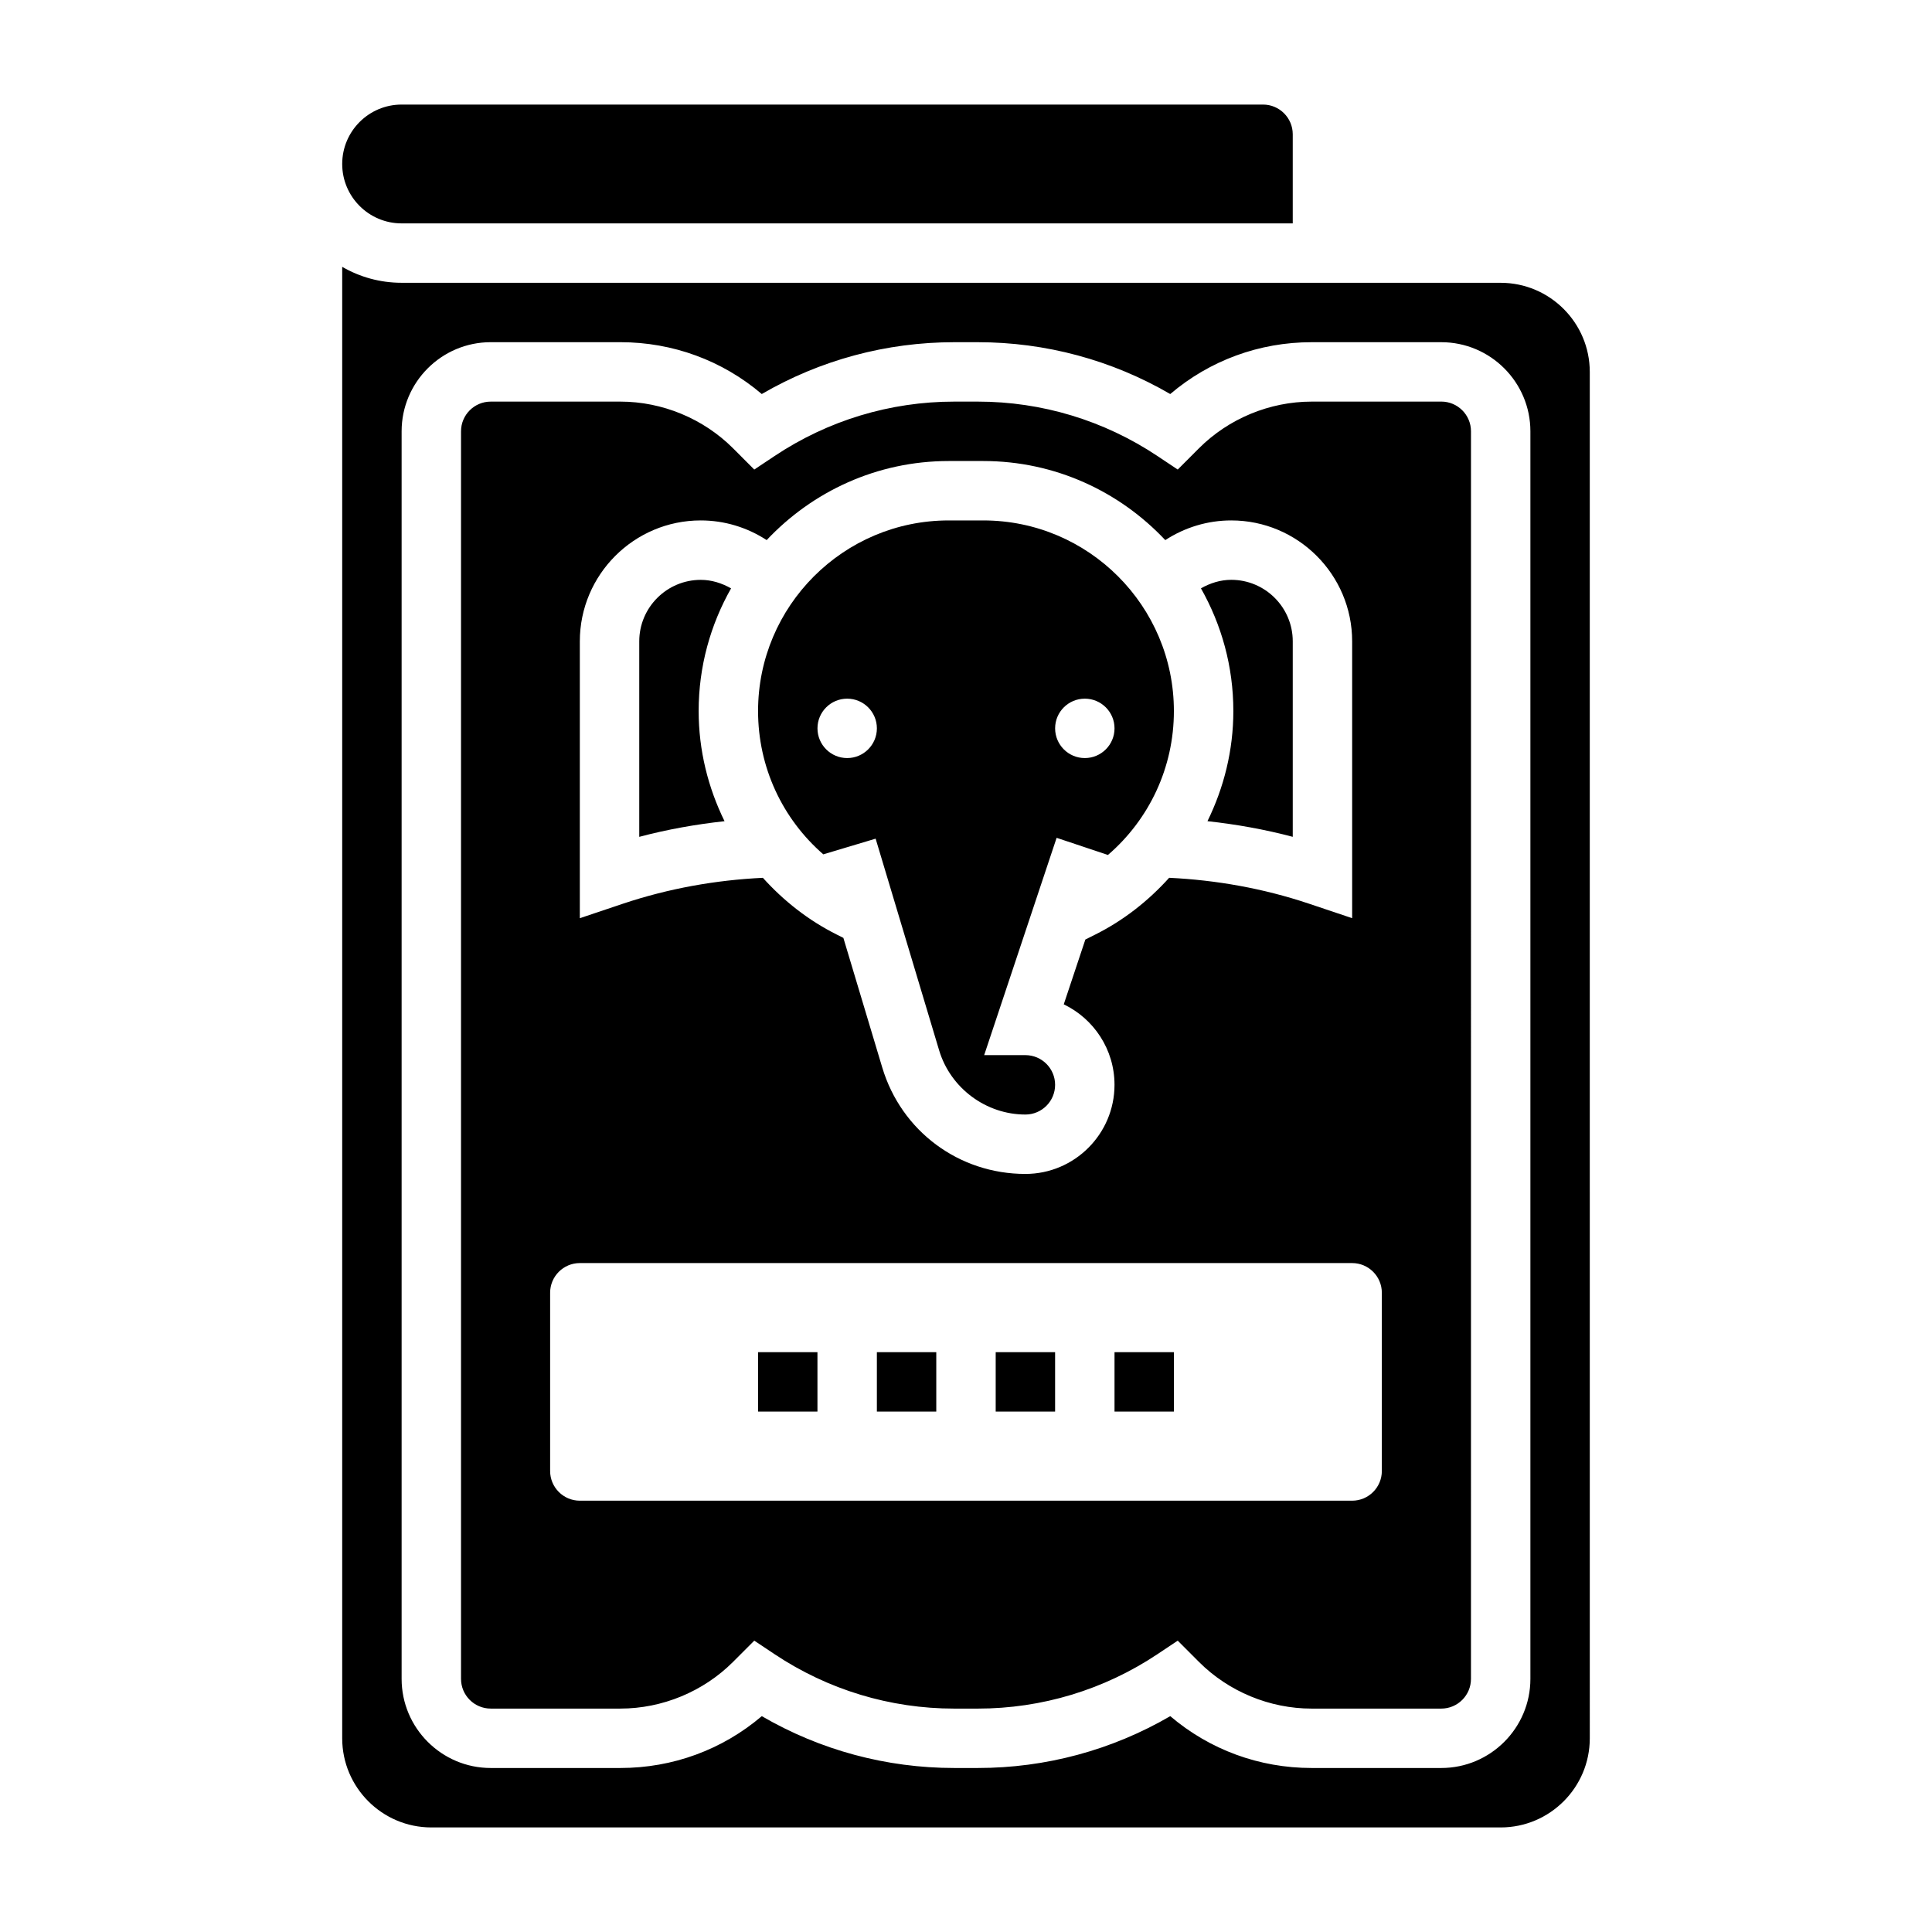
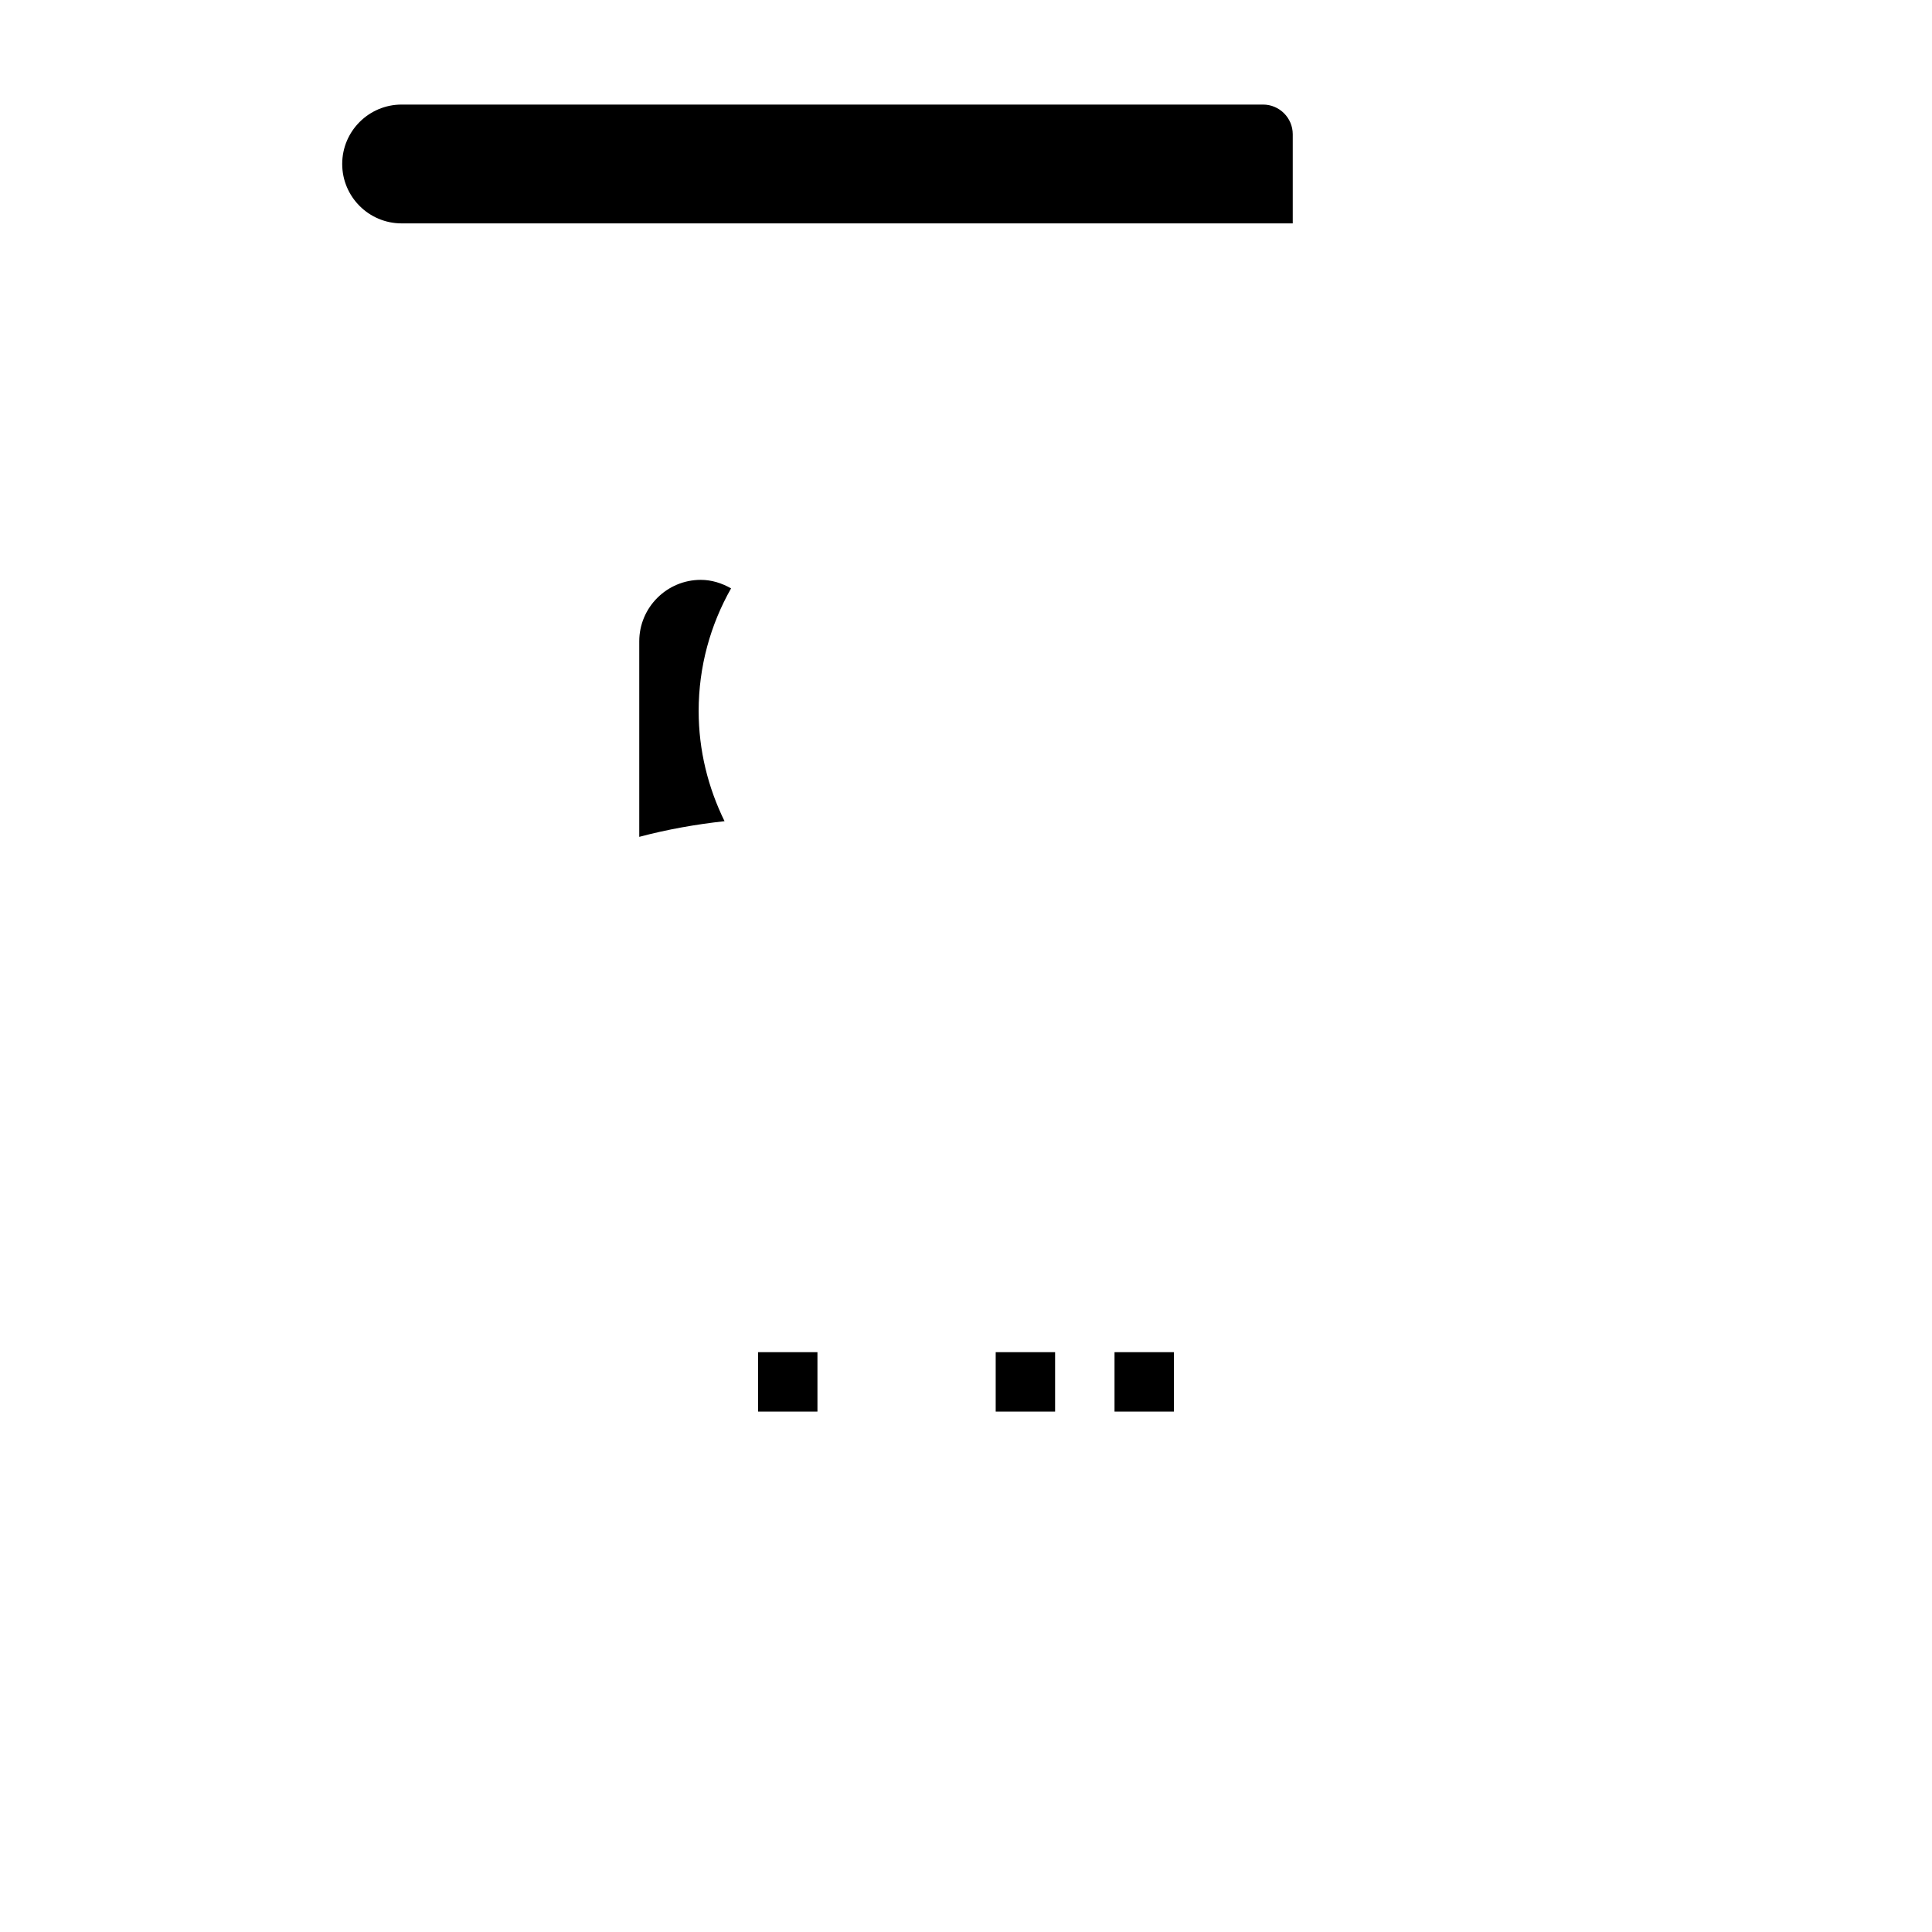
<svg xmlns="http://www.w3.org/2000/svg" fill="#000000" width="800px" height="800px" version="1.1" viewBox="144 144 512 512">
  <g>
-     <path d="m362.18 370.41 13.871-4.156 16.832 56.105c3.008 10.004 12.406 17.004 22.859 17.004 4.344 0 7.871-3.527 7.871-7.871s-3.527-7.871-7.871-7.871h-10.926l19.199-57.59 13.602 4.543c10.957-9.445 17.477-23.176 17.477-38.133 0.008-27.863-22.648-50.52-50.496-50.52h-9.195c-27.852 0-50.508 22.656-50.508 50.508 0 14.879 6.438 28.543 17.285 37.98zm69.309-41.258c4.344 0 7.871 3.527 7.871 7.871s-3.527 7.871-7.871 7.871-7.871-3.527-7.871-7.871c-0.004-4.344 3.523-7.871 7.871-7.871zm-62.977 0c4.344 0 7.871 3.527 7.871 7.871s-3.527 7.871-7.871 7.871-7.871-3.527-7.871-7.871c-0.004-4.344 3.523-7.871 7.871-7.871z" />
    <path d="m250.43 203.2h236.16v-23.617c0-4.344-3.527-7.871-7.871-7.871h-228.29c-8.684 0-15.742 7.062-15.742 15.742 0 8.684 7.059 15.746 15.742 15.746z" />
    <path d="m329.15 332.43c0-11.816 3.141-22.891 8.59-32.504-2.465-1.402-5.18-2.258-8.035-2.258-8.984 0-16.297 7.312-16.297 16.293v51.812c7.414-1.969 14.973-3.312 22.602-4.148-4.371-8.91-6.859-18.805-6.859-29.195z" />
-     <path d="m463.99 361.62c7.629 0.836 15.184 2.18 22.602 4.148v-51.812c0-8.988-7.312-16.297-16.297-16.297-2.852 0-5.574 0.859-8.031 2.258 5.445 9.617 8.586 20.691 8.586 32.508 0 10.391-2.488 20.285-6.859 29.195z" />
-     <path d="m525.95 250.43h-34.352c-11.117 0-21.996 4.504-29.859 12.367l-5.629 5.637-5.375-3.582c-14.156-9.43-30.621-14.422-47.625-14.422h-6.211c-17.004 0-33.48 4.992-47.633 14.422l-5.375 3.582-5.629-5.637c-7.867-7.863-18.746-12.367-29.863-12.367h-34.352c-4.344 0-7.871 3.527-7.871 7.871v330.62c0 4.344 3.527 7.871 7.871 7.871h34.352c11.117 0 21.996-4.504 29.859-12.367l5.629-5.637 5.375 3.582c14.156 9.434 30.625 14.426 47.629 14.426h6.211c17.004 0 33.48-4.992 47.633-14.422l5.375-3.582 5.629 5.637c7.863 7.863 18.742 12.367 29.859 12.367h34.352c4.344 0 7.871-3.527 7.871-7.871l0.004-330.63c0-4.344-3.527-7.871-7.875-7.871zm-228.29 63.527c0-17.664 14.375-32.039 32.039-32.039 6.234 0 12.266 1.82 17.477 5.211 12.098-12.863 29.211-20.953 48.223-20.953h9.195c19.012 0 36.125 8.094 48.215 20.957 5.219-3.394 11.242-5.215 17.484-5.215 17.664 0 32.039 14.375 32.039 32.039v73.367l-11.594-3.891c-11.918-3.977-24.332-6.203-36.902-6.809-5.465 6.062-11.996 11.25-19.609 15.059l-2.598 1.301-5.723 17.176c7.945 3.812 13.449 11.941 13.449 21.328 0 13.02-10.598 23.617-23.617 23.617-17.625 0-32.883-11.344-37.941-28.23l-10.297-34.328-1.715-0.859c-7.613-3.809-14.152-8.996-19.617-15.059-12.57 0.605-24.984 2.832-36.918 6.809l-11.59 3.894zm212.54 219.87c0 4.344-3.527 7.871-7.871 7.871h-204.67c-4.344 0-7.871-3.527-7.871-7.871v-47.23c0-4.344 3.527-7.871 7.871-7.871h204.67c4.344 0 7.871 3.527 7.871 7.871z" />
-     <path d="m541.7 218.94h-291.27c-5.731 0-11.109-1.535-15.742-4.227v389.96c0 13.02 10.598 23.617 23.617 23.617h283.39c13.02 0 23.617-10.598 23.617-23.617l-0.004-362.11c0-13.02-10.598-23.617-23.617-23.617zm7.871 369.98c0 13.02-10.598 23.617-23.617 23.617h-34.352c-13.879 0-27.016-4.84-37.473-13.738-15.492 9.008-32.996 13.738-51.016 13.738h-6.211c-18.02 0-35.535-4.731-51.02-13.738-10.461 8.898-23.602 13.738-37.48 13.738h-34.352c-13.02 0-23.617-10.598-23.617-23.617v-330.62c0-13.02 10.598-23.617 23.617-23.617h34.352c13.879 0 27.016 4.84 37.473 13.738 15.492-9.004 33-13.734 51.02-13.734h6.211c18.02 0 35.535 4.731 51.02 13.738 10.453-8.895 23.594-13.738 37.473-13.738h34.355c13.02 0 23.617 10.598 23.617 23.617z" />
    <path d="m344.89 502.34h15.742v15.742h-15.742z" />
-     <path d="m376.38 502.34h15.742v15.742h-15.742z" />
    <path d="m407.87 502.34h15.742v15.742h-15.742z" />
    <path d="m439.36 502.34h15.742v15.742h-15.742z" />
  </g>
</svg>